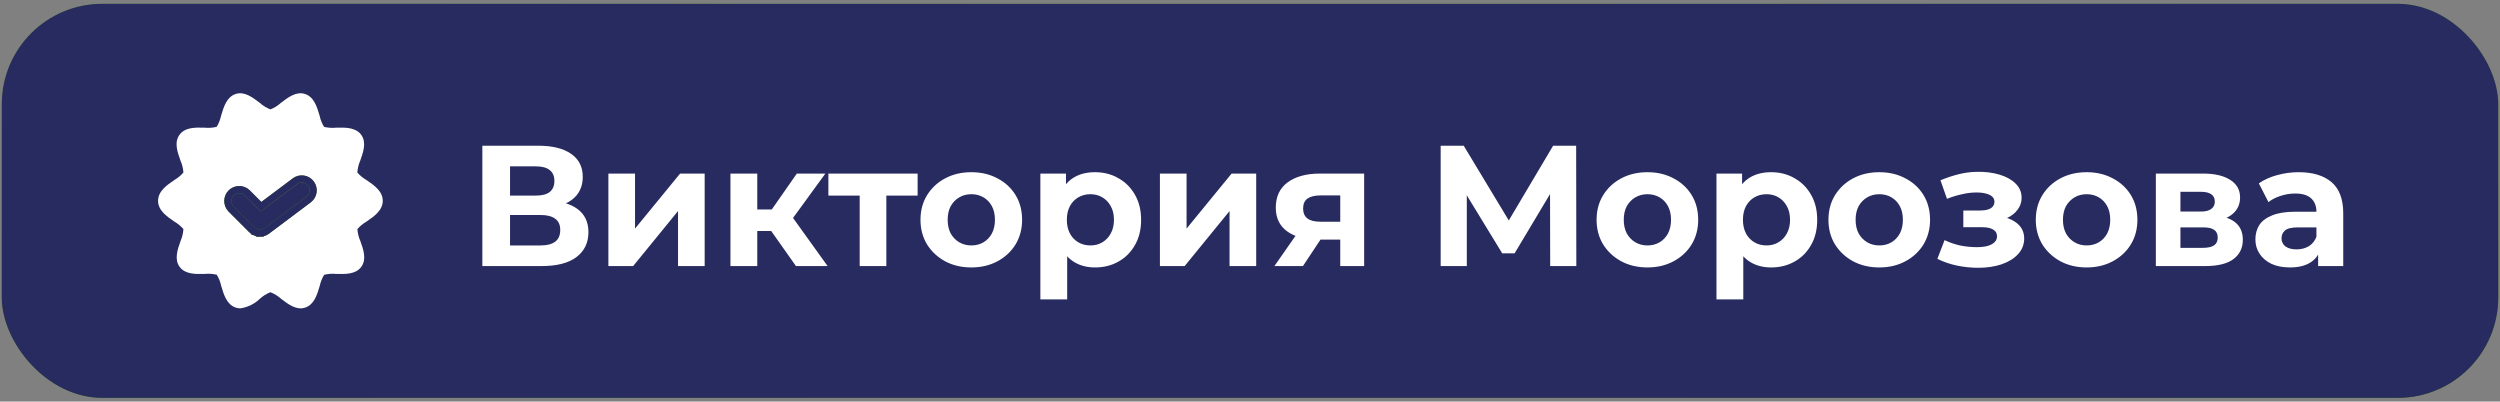
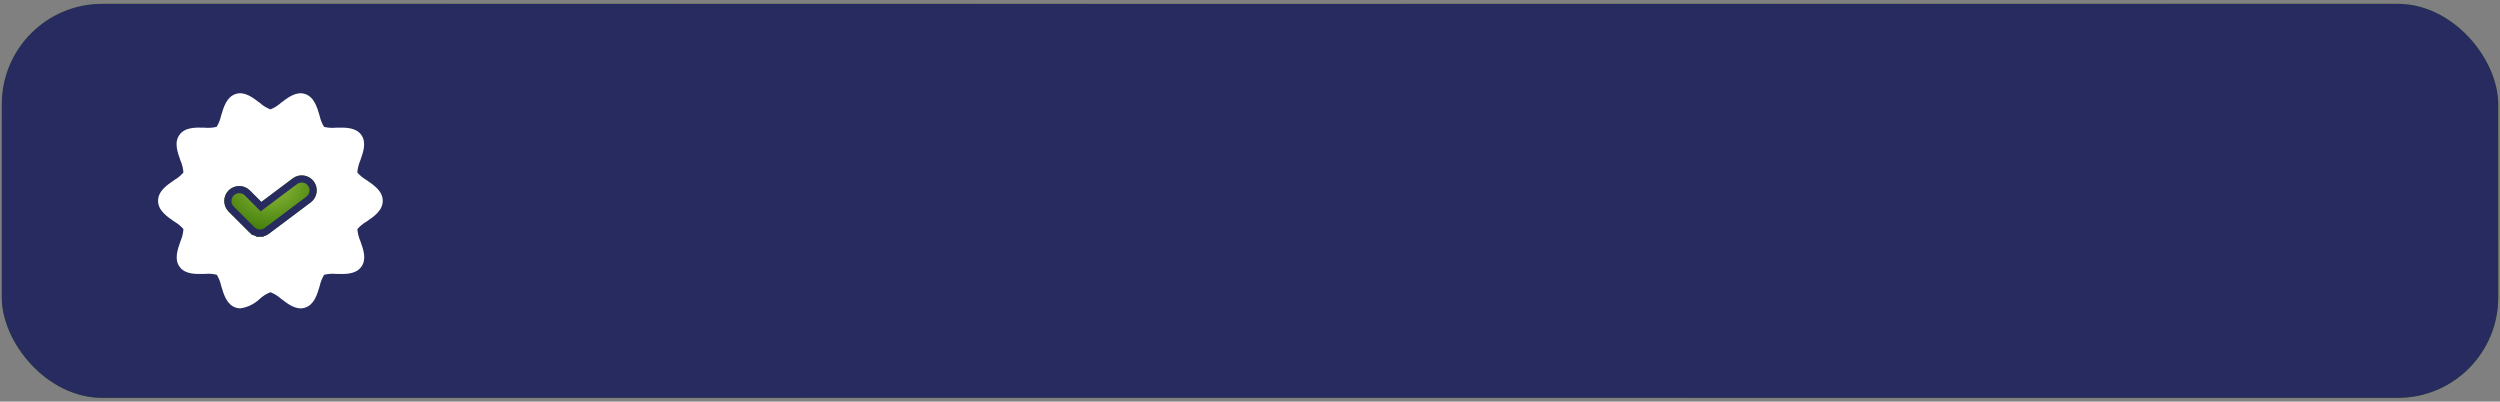
<svg xmlns="http://www.w3.org/2000/svg" width="249" height="40" viewBox="0 0 249 40" fill="none">
  <rect x="0" y="0" width="249" height="40" fill="#808080" stroke="none" />
  <rect x="0.178" y="0.38" width="248.645" height="39.241" rx="10" fill="url(#paint0_radial_363_690)" />
  <rect x="0.178" y="0.38" width="248.645" height="39.241" rx="10" fill="#272B60" />
  <path d="M36.491 17.926C36.153 17.73 35.85 17.48 35.592 17.186C35.618 16.776 35.716 16.374 35.88 15.998C36.183 15.144 36.526 14.177 35.976 13.424C35.427 12.672 34.389 12.696 33.479 12.717C33.077 12.758 32.67 12.731 32.277 12.636C32.068 12.295 31.918 11.921 31.835 11.53C31.577 10.65 31.283 9.657 30.378 9.359C29.506 9.078 28.699 9.696 27.985 10.239C27.677 10.521 27.32 10.743 26.932 10.896C26.54 10.744 26.179 10.522 25.868 10.239C25.156 9.699 24.352 9.075 23.476 9.36C22.574 9.654 22.279 10.65 22.019 11.53C21.936 11.919 21.788 12.293 21.581 12.633C21.187 12.728 20.78 12.757 20.377 12.717C19.464 12.692 18.435 12.665 17.88 13.424C17.326 14.184 17.672 15.144 17.976 15.997C18.143 16.373 18.242 16.775 18.268 17.184C18.011 17.479 17.708 17.73 17.37 17.926C16.609 18.447 15.744 19.039 15.744 20C15.744 20.961 16.609 21.551 17.37 22.074C17.708 22.27 18.011 22.52 18.268 22.814C18.245 23.224 18.148 23.627 17.984 24.003C17.683 24.856 17.341 25.824 17.89 26.576C18.438 27.328 19.472 27.304 20.387 27.283C20.789 27.242 21.196 27.269 21.59 27.364C21.798 27.706 21.947 28.08 22.031 28.471C22.289 29.35 22.583 30.343 23.487 30.641C23.632 30.687 23.784 30.711 23.936 30.712C24.668 30.607 25.348 30.274 25.879 29.761C26.187 29.479 26.544 29.257 26.932 29.104C27.325 29.256 27.685 29.478 27.997 29.761C28.709 30.305 29.517 30.926 30.39 30.64C31.292 30.346 31.586 29.35 31.846 28.472C31.93 28.081 32.079 27.707 32.288 27.367C32.68 27.271 33.086 27.243 33.487 27.283C34.401 27.305 35.43 27.335 35.984 26.576C36.539 25.816 36.193 24.856 35.889 24.002C35.723 23.627 35.624 23.226 35.596 22.817C35.853 22.522 36.157 22.271 36.495 22.075C37.257 21.555 38.122 20.961 38.122 20C38.122 19.039 37.254 18.448 36.491 17.926Z" fill="white" />
  <path d="M25.892 23.218C26.137 23.218 26.377 23.138 26.573 22.991L26.573 22.991L30.735 19.869C30.977 19.688 31.136 19.419 31.179 19.12C31.221 18.822 31.144 18.519 30.963 18.277C30.782 18.036 30.512 17.877 30.214 17.834C29.915 17.791 29.612 17.869 29.371 18.05L25.997 20.58L24.614 19.196L24.614 19.196L24.605 19.188C24.389 18.987 24.104 18.877 23.81 18.883C23.515 18.888 23.234 19.007 23.026 19.215C22.817 19.424 22.698 19.705 22.693 19.999C22.688 20.294 22.797 20.579 22.998 20.795L22.998 20.795L23.006 20.804L25.087 22.884C25.087 22.884 25.087 22.884 25.087 22.884C25.192 22.99 25.318 23.074 25.456 23.132L25.593 22.802L25.456 23.132C25.594 23.189 25.742 23.218 25.892 23.218ZM25.892 23.218C25.892 23.218 25.891 23.218 25.891 23.218L25.891 22.861L25.892 23.218C25.892 23.218 25.892 23.218 25.892 23.218Z" fill="url(#paint1_radial_363_690)" />
-   <path d="M25.892 23.218C26.137 23.218 26.377 23.138 26.573 22.991L26.573 22.991L30.735 19.869C30.977 19.688 31.136 19.419 31.179 19.12C31.221 18.822 31.144 18.519 30.963 18.277C30.782 18.036 30.512 17.877 30.214 17.834C29.915 17.791 29.612 17.869 29.371 18.05L25.997 20.58L24.614 19.196L24.614 19.196L24.605 19.188C24.389 18.987 24.104 18.877 23.81 18.883C23.515 18.888 23.234 19.007 23.026 19.215C22.817 19.424 22.698 19.705 22.693 19.999C22.688 20.294 22.797 20.579 22.998 20.795L22.998 20.795L23.006 20.804L25.087 22.884C25.087 22.884 25.087 22.884 25.087 22.884C25.192 22.99 25.318 23.074 25.456 23.132L25.593 22.802L25.456 23.132C25.594 23.189 25.742 23.218 25.892 23.218ZM25.892 23.218C25.892 23.218 25.891 23.218 25.891 23.218L25.891 22.861L25.892 23.218C25.892 23.218 25.892 23.218 25.892 23.218Z" fill="#272B60" />
  <path d="M25.892 23.218C26.137 23.218 26.377 23.138 26.573 22.991L26.573 22.991L30.735 19.869C30.977 19.688 31.136 19.419 31.179 19.12C31.221 18.822 31.144 18.519 30.963 18.277C30.782 18.036 30.512 17.877 30.214 17.834C29.915 17.791 29.612 17.869 29.371 18.05L25.997 20.58L24.614 19.196L24.614 19.196L24.605 19.188C24.389 18.987 24.104 18.877 23.81 18.883C23.515 18.888 23.234 19.007 23.026 19.215C22.817 19.424 22.698 19.705 22.693 19.999C22.688 20.294 22.797 20.579 22.998 20.795L22.998 20.795L23.006 20.804L25.087 22.884C25.087 22.884 25.087 22.884 25.087 22.884C25.192 22.99 25.318 23.074 25.456 23.132L25.593 22.802L25.456 23.132C25.594 23.189 25.742 23.218 25.892 23.218ZM25.892 23.218C25.892 23.218 25.891 23.218 25.891 23.218L25.891 22.861L25.892 23.218C25.892 23.218 25.892 23.218 25.892 23.218Z" stroke="url(#paint2_radial_363_690)" stroke-width="0.713" />
  <path d="M25.892 23.218C26.137 23.218 26.377 23.138 26.573 22.991L26.573 22.991L30.735 19.869C30.977 19.688 31.136 19.419 31.179 19.12C31.221 18.822 31.144 18.519 30.963 18.277C30.782 18.036 30.512 17.877 30.214 17.834C29.915 17.791 29.612 17.869 29.371 18.05L25.997 20.58L24.614 19.196L24.614 19.196L24.605 19.188C24.389 18.987 24.104 18.877 23.81 18.883C23.515 18.888 23.234 19.007 23.026 19.215C22.817 19.424 22.698 19.705 22.693 19.999C22.688 20.294 22.797 20.579 22.998 20.795L22.998 20.795L23.006 20.804L25.087 22.884C25.087 22.884 25.087 22.884 25.087 22.884C25.192 22.99 25.318 23.074 25.456 23.132L25.593 22.802L25.456 23.132C25.594 23.189 25.742 23.218 25.892 23.218ZM25.892 23.218C25.892 23.218 25.891 23.218 25.891 23.218L25.891 22.861L25.892 23.218C25.892 23.218 25.892 23.218 25.892 23.218Z" stroke="#272B60" stroke-width="0.713" />
-   <path d="M48.043 26.5V14.514H53.625C55.018 14.514 56.102 14.782 56.879 15.319C57.655 15.855 58.043 16.62 58.043 17.613C58.043 18.595 57.678 19.36 56.947 19.908C56.216 20.444 55.246 20.712 54.036 20.712L54.361 19.993C55.708 19.993 56.753 20.261 57.495 20.798C58.237 21.334 58.608 22.111 58.608 23.127C58.608 24.177 58.208 25.005 57.409 25.61C56.622 26.203 55.469 26.5 53.95 26.5H48.043ZM50.8 24.445H53.848C54.487 24.445 54.972 24.32 55.303 24.069C55.634 23.817 55.8 23.429 55.8 22.904C55.8 22.402 55.634 22.031 55.303 21.791C54.972 21.54 54.487 21.414 53.848 21.414H50.8V24.445ZM50.8 19.48H53.385C53.99 19.48 54.447 19.36 54.755 19.12C55.063 18.869 55.218 18.503 55.218 18.024C55.218 17.545 55.063 17.185 54.755 16.945C54.447 16.694 53.99 16.569 53.385 16.569H50.8V19.48ZM60.596 26.5V17.288H63.25V22.767L67.737 17.288H70.185V26.5H67.531V21.021L63.062 26.5H60.596ZM79.277 26.5L76.195 22.134L78.37 20.849L82.428 26.5H79.277ZM72.753 26.5V17.288H75.424V26.5H72.753ZM74.637 23.007V20.866H77.856V23.007H74.637ZM78.626 22.202L76.126 21.928L79.363 17.288H82.205L78.626 22.202ZM85.625 26.5V18.863L86.224 19.48H82.508V17.288H91.395V19.48H87.68L88.279 18.863V26.5H85.625ZM96.75 26.637C95.768 26.637 94.895 26.431 94.13 26.021C93.376 25.61 92.777 25.05 92.332 24.343C91.898 23.623 91.681 22.807 91.681 21.894C91.681 20.969 91.898 20.153 92.332 19.445C92.777 18.726 93.376 18.167 94.13 17.767C94.895 17.356 95.768 17.151 96.75 17.151C97.72 17.151 98.588 17.356 99.353 17.767C100.117 18.167 100.717 18.72 101.15 19.428C101.584 20.136 101.801 20.958 101.801 21.894C101.801 22.807 101.584 23.623 101.15 24.343C100.717 25.05 100.117 25.61 99.353 26.021C98.588 26.431 97.72 26.637 96.75 26.637ZM96.75 24.445C97.195 24.445 97.594 24.343 97.948 24.137C98.302 23.931 98.582 23.64 98.787 23.264C98.993 22.876 99.096 22.419 99.096 21.894C99.096 21.357 98.993 20.901 98.787 20.524C98.582 20.147 98.302 19.856 97.948 19.651C97.594 19.445 97.195 19.343 96.75 19.343C96.305 19.343 95.905 19.445 95.551 19.651C95.197 19.856 94.912 20.147 94.695 20.524C94.49 20.901 94.387 21.357 94.387 21.894C94.387 22.419 94.49 22.876 94.695 23.264C94.912 23.64 95.197 23.931 95.551 24.137C95.905 24.343 96.305 24.445 96.75 24.445ZM109.066 26.637C108.29 26.637 107.611 26.466 107.029 26.123C106.447 25.781 105.99 25.261 105.659 24.565C105.339 23.857 105.179 22.967 105.179 21.894C105.179 20.809 105.334 19.919 105.642 19.223C105.95 18.526 106.395 18.007 106.977 17.664C107.56 17.322 108.256 17.151 109.066 17.151C109.934 17.151 110.71 17.351 111.395 17.75C112.092 18.138 112.639 18.686 113.039 19.394C113.45 20.102 113.655 20.935 113.655 21.894C113.655 22.864 113.45 23.703 113.039 24.411C112.639 25.119 112.092 25.667 111.395 26.055C110.71 26.443 109.934 26.637 109.066 26.637ZM103.621 29.822V17.288H106.173V19.171L106.121 21.911L106.292 24.634V29.822H103.621ZM108.604 24.445C109.049 24.445 109.443 24.343 109.786 24.137C110.14 23.931 110.419 23.64 110.625 23.264C110.842 22.876 110.95 22.419 110.95 21.894C110.95 21.357 110.842 20.901 110.625 20.524C110.419 20.147 110.14 19.856 109.786 19.651C109.443 19.445 109.049 19.343 108.604 19.343C108.159 19.343 107.759 19.445 107.405 19.651C107.052 19.856 106.772 20.147 106.566 20.524C106.361 20.901 106.258 21.357 106.258 21.894C106.258 22.419 106.361 22.876 106.566 23.264C106.772 23.64 107.052 23.931 107.405 24.137C107.759 24.343 108.159 24.445 108.604 24.445ZM115.528 26.5V17.288H118.182V22.767L122.668 17.288H125.117V26.5H122.463V21.021L117.993 26.5H115.528ZM133.489 26.5V23.435L133.866 23.863H131.315C129.99 23.863 128.952 23.589 128.198 23.041C127.445 22.493 127.068 21.706 127.068 20.678C127.068 19.582 127.462 18.743 128.25 18.161C129.049 17.579 130.122 17.288 131.469 17.288H135.869V26.5H133.489ZM126.931 26.5L129.38 22.99H132.102L129.773 26.5H126.931ZM133.489 22.613V18.777L133.866 19.462H131.52C130.972 19.462 130.544 19.565 130.236 19.771C129.939 19.976 129.791 20.307 129.791 20.764C129.791 21.643 130.356 22.082 131.486 22.082H133.866L133.489 22.613ZM143.491 26.5V14.514H145.786L150.889 22.973H149.673L154.69 14.514H156.985L157.002 26.5H154.399L154.382 18.503H154.878L150.854 25.233H149.622L145.512 18.503H146.094V26.5H143.491ZM164.089 26.637C163.107 26.637 162.234 26.431 161.469 26.021C160.716 25.61 160.116 25.05 159.671 24.343C159.237 23.623 159.02 22.807 159.02 21.894C159.02 20.969 159.237 20.153 159.671 19.445C160.116 18.726 160.716 18.167 161.469 17.767C162.234 17.356 163.107 17.151 164.089 17.151C165.059 17.151 165.927 17.356 166.692 17.767C167.456 18.167 168.056 18.72 168.489 19.428C168.923 20.136 169.14 20.958 169.14 21.894C169.14 22.807 168.923 23.623 168.489 24.343C168.056 25.05 167.456 25.61 166.692 26.021C165.927 26.431 165.059 26.637 164.089 26.637ZM164.089 24.445C164.534 24.445 164.934 24.343 165.287 24.137C165.641 23.931 165.921 23.64 166.126 23.264C166.332 22.876 166.435 22.419 166.435 21.894C166.435 21.357 166.332 20.901 166.126 20.524C165.921 20.147 165.641 19.856 165.287 19.651C164.934 19.445 164.534 19.343 164.089 19.343C163.644 19.343 163.244 19.445 162.89 19.651C162.536 19.856 162.251 20.147 162.034 20.524C161.829 20.901 161.726 21.357 161.726 21.894C161.726 22.419 161.829 22.876 162.034 23.264C162.251 23.64 162.536 23.931 162.89 24.137C163.244 24.343 163.644 24.445 164.089 24.445ZM176.405 26.637C175.629 26.637 174.95 26.466 174.368 26.123C173.786 25.781 173.329 25.261 172.998 24.565C172.678 23.857 172.519 22.967 172.519 21.894C172.519 20.809 172.673 19.919 172.981 19.223C173.289 18.526 173.734 18.007 174.316 17.664C174.899 17.322 175.595 17.151 176.405 17.151C177.273 17.151 178.049 17.351 178.734 17.75C179.431 18.138 179.979 18.686 180.378 19.394C180.789 20.102 180.994 20.935 180.994 21.894C180.994 22.864 180.789 23.703 180.378 24.411C179.979 25.119 179.431 25.667 178.734 26.055C178.049 26.443 177.273 26.637 176.405 26.637ZM170.96 29.822V17.288H173.512V19.171L173.46 21.911L173.632 24.634V29.822H170.96ZM175.943 24.445C176.388 24.445 176.782 24.343 177.125 24.137C177.479 23.931 177.758 23.64 177.964 23.264C178.181 22.876 178.289 22.419 178.289 21.894C178.289 21.357 178.181 20.901 177.964 20.524C177.758 20.147 177.479 19.856 177.125 19.651C176.782 19.445 176.388 19.343 175.943 19.343C175.498 19.343 175.098 19.445 174.745 19.651C174.391 19.856 174.111 20.147 173.905 20.524C173.7 20.901 173.597 21.357 173.597 21.894C173.597 22.419 173.7 22.876 173.905 23.264C174.111 23.64 174.391 23.931 174.745 24.137C175.098 24.343 175.498 24.445 175.943 24.445ZM187.182 26.637C186.2 26.637 185.327 26.431 184.562 26.021C183.808 25.61 183.209 25.05 182.764 24.343C182.33 23.623 182.113 22.807 182.113 21.894C182.113 20.969 182.33 20.153 182.764 19.445C183.209 18.726 183.808 18.167 184.562 17.767C185.327 17.356 186.2 17.151 187.182 17.151C188.152 17.151 189.02 17.356 189.784 17.767C190.549 18.167 191.149 18.72 191.582 19.428C192.016 20.136 192.233 20.958 192.233 21.894C192.233 22.807 192.016 23.623 191.582 24.343C191.149 25.05 190.549 25.61 189.784 26.021C189.02 26.431 188.152 26.637 187.182 26.637ZM187.182 24.445C187.627 24.445 188.026 24.343 188.38 24.137C188.734 23.931 189.014 23.64 189.219 23.264C189.425 22.876 189.528 22.419 189.528 21.894C189.528 21.357 189.425 20.901 189.219 20.524C189.014 20.147 188.734 19.856 188.38 19.651C188.026 19.445 187.627 19.343 187.182 19.343C186.737 19.343 186.337 19.445 185.983 19.651C185.629 19.856 185.344 20.147 185.127 20.524C184.921 20.901 184.819 21.357 184.819 21.894C184.819 22.419 184.921 22.876 185.127 23.264C185.344 23.64 185.629 23.931 185.983 24.137C186.337 24.343 186.737 24.445 187.182 24.445ZM197.02 26.671C196.312 26.671 195.604 26.597 194.896 26.449C194.2 26.3 193.555 26.078 192.961 25.781L193.681 23.914C194.149 24.143 194.657 24.32 195.204 24.445C195.764 24.559 196.329 24.616 196.9 24.616C197.311 24.616 197.665 24.576 197.961 24.497C198.27 24.405 198.504 24.28 198.663 24.12C198.823 23.96 198.903 23.766 198.903 23.538C198.903 23.241 198.778 23.018 198.526 22.87C198.275 22.71 197.91 22.63 197.431 22.63H195.547V20.969H197.208C197.516 20.969 197.779 20.935 197.996 20.866C198.212 20.798 198.372 20.701 198.475 20.575C198.589 20.438 198.646 20.279 198.646 20.096C198.646 19.902 198.578 19.736 198.441 19.599C198.304 19.462 198.104 19.36 197.841 19.291C197.579 19.211 197.248 19.171 196.848 19.171C196.392 19.171 195.918 19.228 195.427 19.343C194.936 19.445 194.434 19.599 193.92 19.805L193.27 17.956C193.875 17.704 194.474 17.505 195.068 17.356C195.661 17.208 196.249 17.128 196.831 17.116C197.687 17.094 198.458 17.185 199.143 17.39C199.828 17.596 200.364 17.893 200.752 18.281C201.152 18.669 201.352 19.143 201.352 19.702C201.352 20.147 201.215 20.547 200.941 20.901C200.678 21.255 200.313 21.534 199.845 21.74C199.377 21.934 198.852 22.031 198.27 22.031L198.338 21.5C199.354 21.5 200.153 21.706 200.735 22.116C201.317 22.516 201.609 23.064 201.609 23.76C201.609 24.354 201.403 24.873 200.992 25.319C200.593 25.752 200.045 26.089 199.348 26.329C198.663 26.557 197.887 26.671 197.02 26.671ZM207.833 26.637C206.852 26.637 205.978 26.431 205.213 26.021C204.46 25.61 203.861 25.05 203.415 24.343C202.982 23.623 202.765 22.807 202.765 21.894C202.765 20.969 202.982 20.153 203.415 19.445C203.861 18.726 204.46 18.167 205.213 17.767C205.978 17.356 206.852 17.151 207.833 17.151C208.804 17.151 209.671 17.356 210.436 17.767C211.201 18.167 211.8 18.72 212.234 19.428C212.668 20.136 212.885 20.958 212.885 21.894C212.885 22.807 212.668 23.623 212.234 24.343C211.8 25.05 211.201 25.61 210.436 26.021C209.671 26.431 208.804 26.637 207.833 26.637ZM207.833 24.445C208.278 24.445 208.678 24.343 209.032 24.137C209.386 23.931 209.665 23.64 209.871 23.264C210.076 22.876 210.179 22.419 210.179 21.894C210.179 21.357 210.076 20.901 209.871 20.524C209.665 20.147 209.386 19.856 209.032 19.651C208.678 19.445 208.278 19.343 207.833 19.343C207.388 19.343 206.989 19.445 206.635 19.651C206.281 19.856 205.995 20.147 205.778 20.524C205.573 20.901 205.47 21.357 205.47 21.894C205.47 22.419 205.573 22.876 205.778 23.264C205.995 23.64 206.281 23.931 206.635 24.137C206.989 24.343 207.388 24.445 207.833 24.445ZM214.722 26.5V17.288H219.431C220.584 17.288 221.486 17.499 222.136 17.921C222.787 18.332 223.112 18.914 223.112 19.668C223.112 20.421 222.804 21.015 222.188 21.449C221.583 21.871 220.778 22.082 219.773 22.082L220.047 21.466C221.166 21.466 221.999 21.671 222.547 22.082C223.107 22.493 223.386 23.093 223.386 23.88C223.386 24.691 223.078 25.33 222.462 25.798C221.845 26.266 220.903 26.5 219.636 26.5H214.722ZM217.17 24.685H219.414C219.904 24.685 220.27 24.605 220.51 24.445C220.761 24.274 220.886 24.017 220.886 23.675C220.886 23.321 220.772 23.064 220.544 22.904C220.315 22.733 219.956 22.647 219.465 22.647H217.17V24.685ZM217.17 21.072H219.191C219.659 21.072 220.007 20.986 220.236 20.815C220.475 20.644 220.595 20.398 220.595 20.079C220.595 19.748 220.475 19.502 220.236 19.343C220.007 19.183 219.659 19.103 219.191 19.103H217.17V21.072ZM230.887 26.5V24.702L230.716 24.308V21.089C230.716 20.518 230.539 20.073 230.185 19.753C229.843 19.434 229.312 19.274 228.593 19.274C228.102 19.274 227.617 19.354 227.137 19.514C226.669 19.662 226.27 19.868 225.939 20.13L224.98 18.264C225.482 17.91 226.087 17.636 226.795 17.442C227.503 17.248 228.222 17.151 228.952 17.151C230.357 17.151 231.447 17.482 232.223 18.144C232.999 18.806 233.387 19.839 233.387 21.243V26.5H230.887ZM228.079 26.637C227.36 26.637 226.744 26.517 226.23 26.277C225.716 26.026 225.322 25.689 225.048 25.267C224.774 24.845 224.637 24.371 224.637 23.846C224.637 23.298 224.769 22.819 225.031 22.408C225.305 21.997 225.733 21.677 226.315 21.449C226.898 21.209 227.657 21.089 228.593 21.089H231.041V22.647H228.884C228.256 22.647 227.822 22.75 227.583 22.956C227.354 23.161 227.24 23.418 227.24 23.726C227.24 24.069 227.371 24.343 227.634 24.548C227.908 24.742 228.279 24.839 228.747 24.839C229.192 24.839 229.592 24.736 229.946 24.531C230.299 24.314 230.556 24 230.716 23.589L231.127 24.822C230.933 25.416 230.579 25.866 230.065 26.175C229.552 26.483 228.89 26.637 228.079 26.637Z" fill="white" />
  <defs>
    <radialGradient id="paint0_radial_363_690" cx="0" cy="0" r="1" gradientUnits="userSpaceOnUse" gradientTransform="translate(124.179 0.38) rotate(90) scale(49.296 210.758)">
      <stop stop-color="#96C13F" />
      <stop offset="1" stop-color="#317000" />
    </radialGradient>
    <radialGradient id="paint1_radial_363_690" cx="0" cy="0" r="1" gradientUnits="userSpaceOnUse" gradientTransform="translate(26.931 18.179) rotate(90) scale(5.882 6.598)">
      <stop stop-color="#96C13F" />
      <stop offset="1" stop-color="#317000" />
    </radialGradient>
    <radialGradient id="paint2_radial_363_690" cx="0" cy="0" r="1" gradientUnits="userSpaceOnUse" gradientTransform="translate(26.931 18.179) rotate(90) scale(5.882 6.598)">
      <stop stop-color="#96C13F" />
      <stop offset="1" stop-color="#317000" />
    </radialGradient>
  </defs>
</svg>